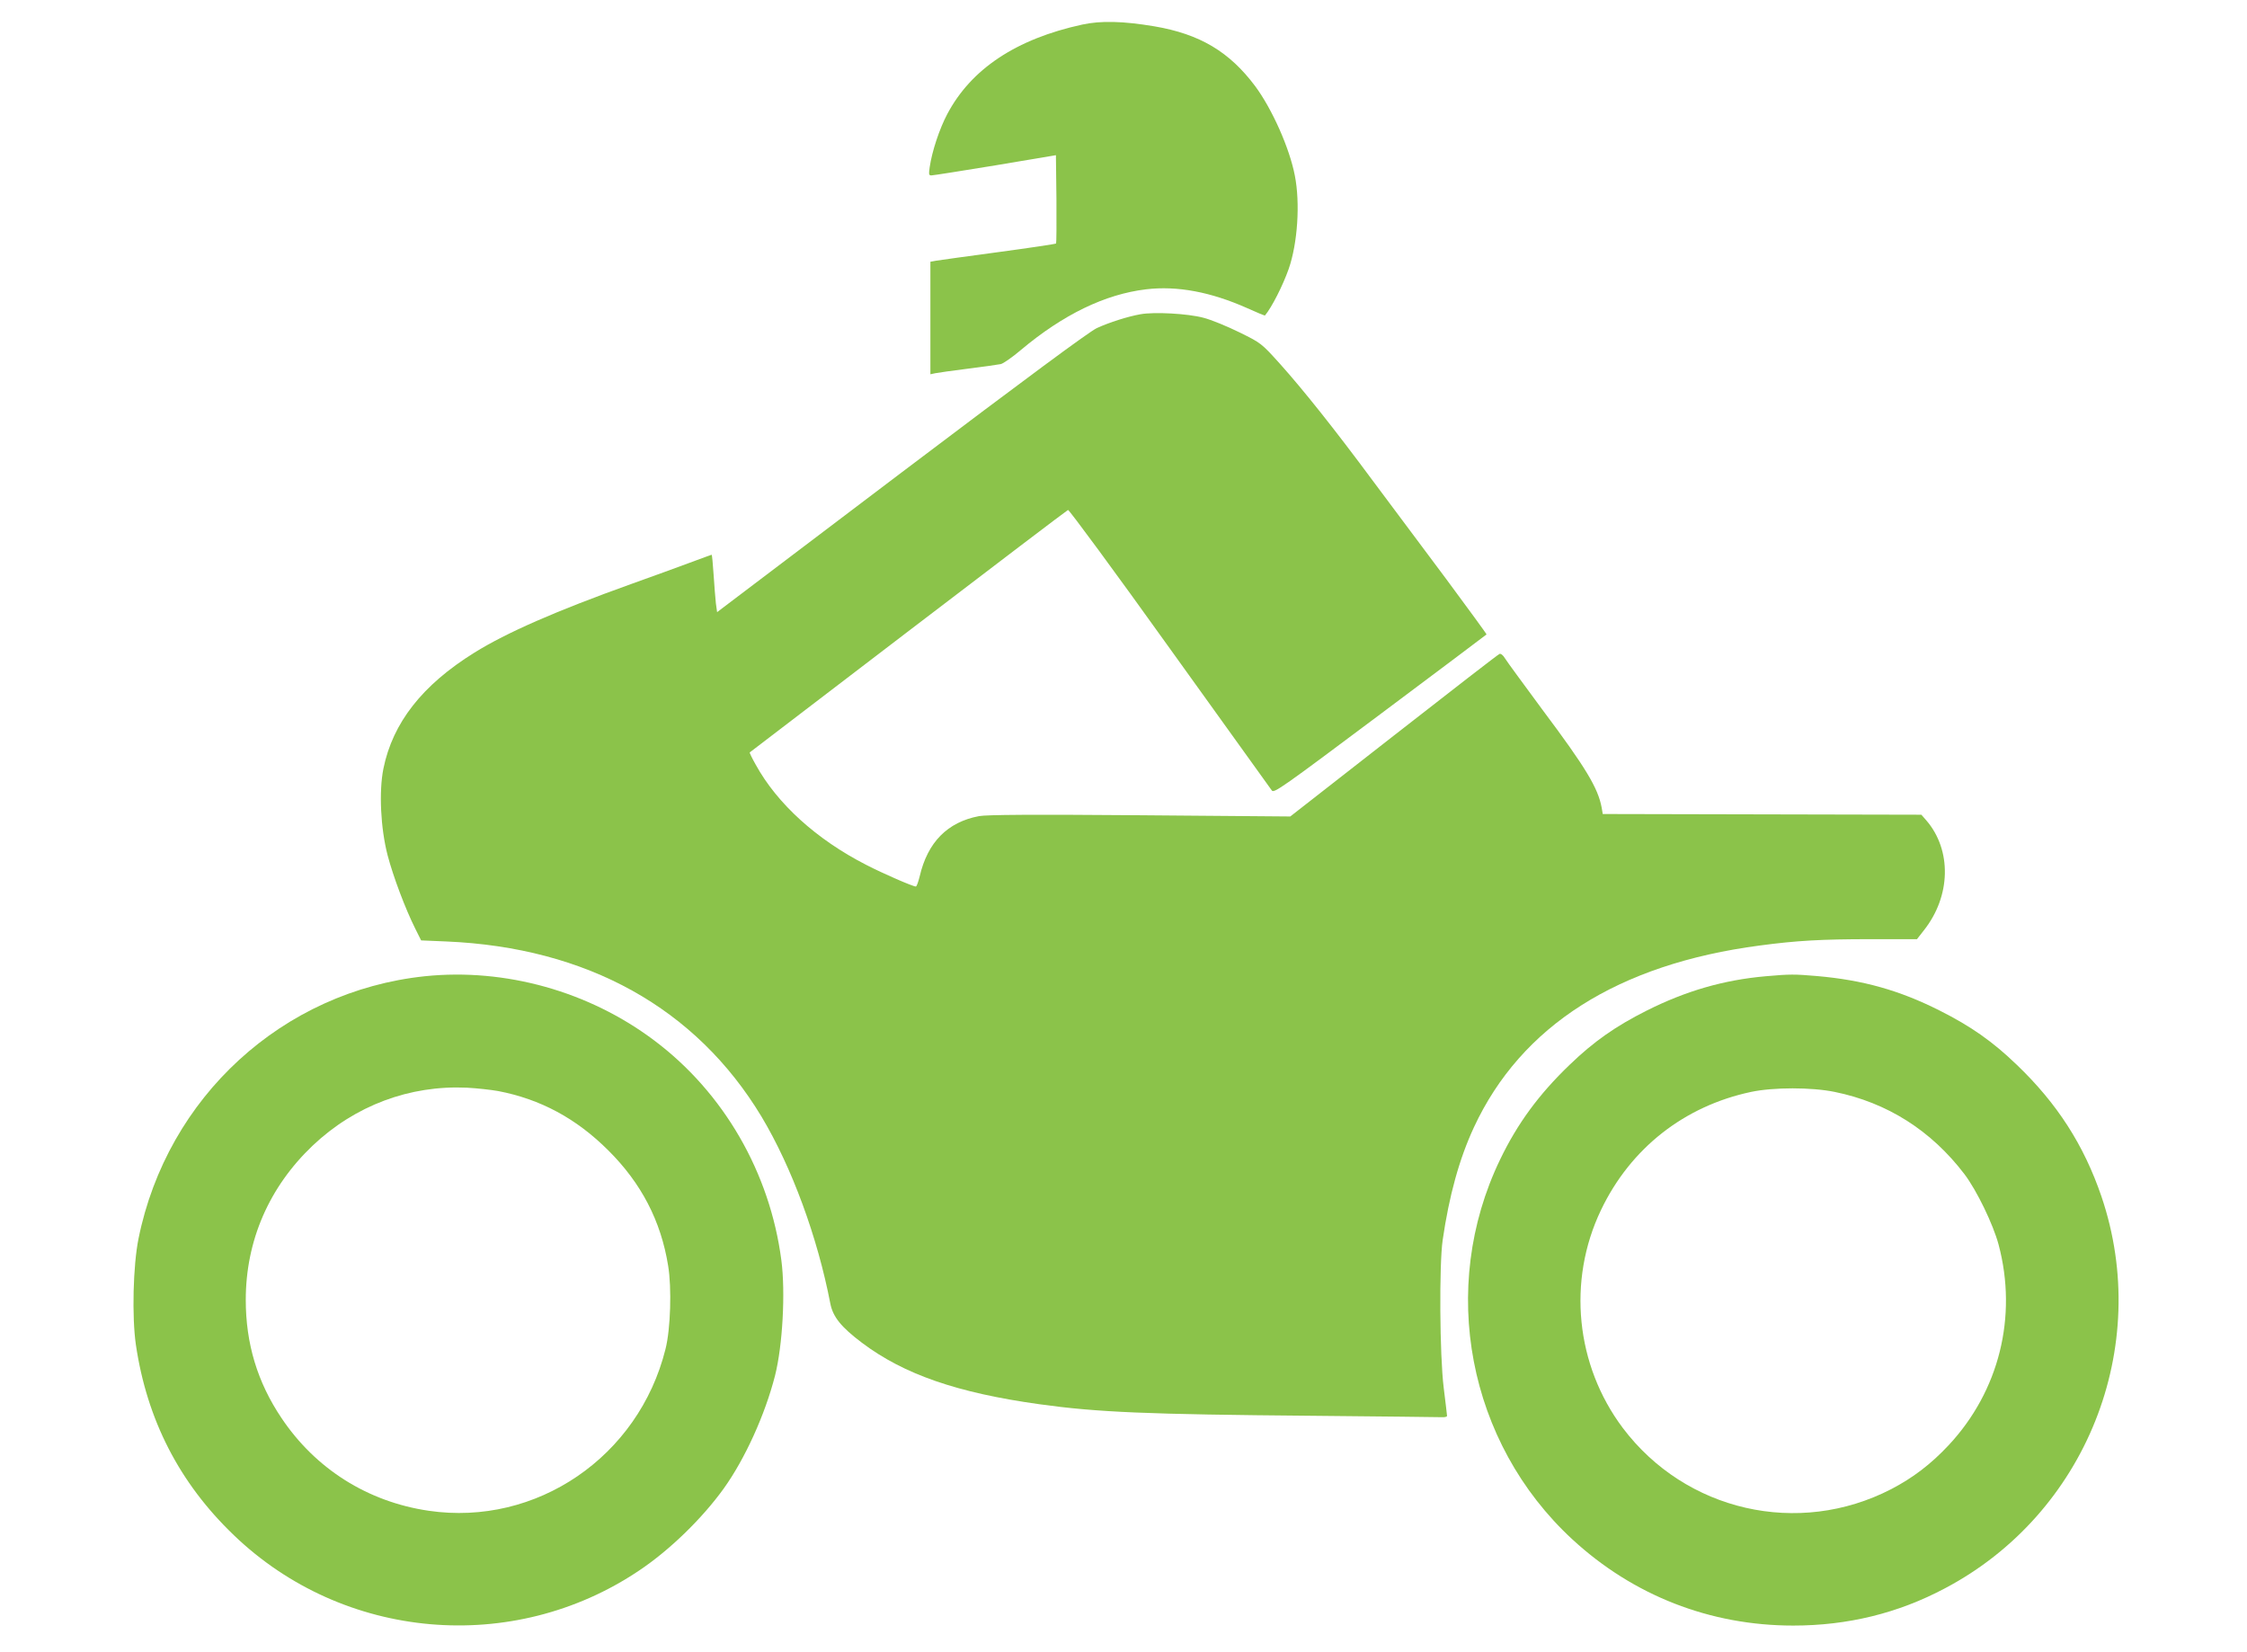
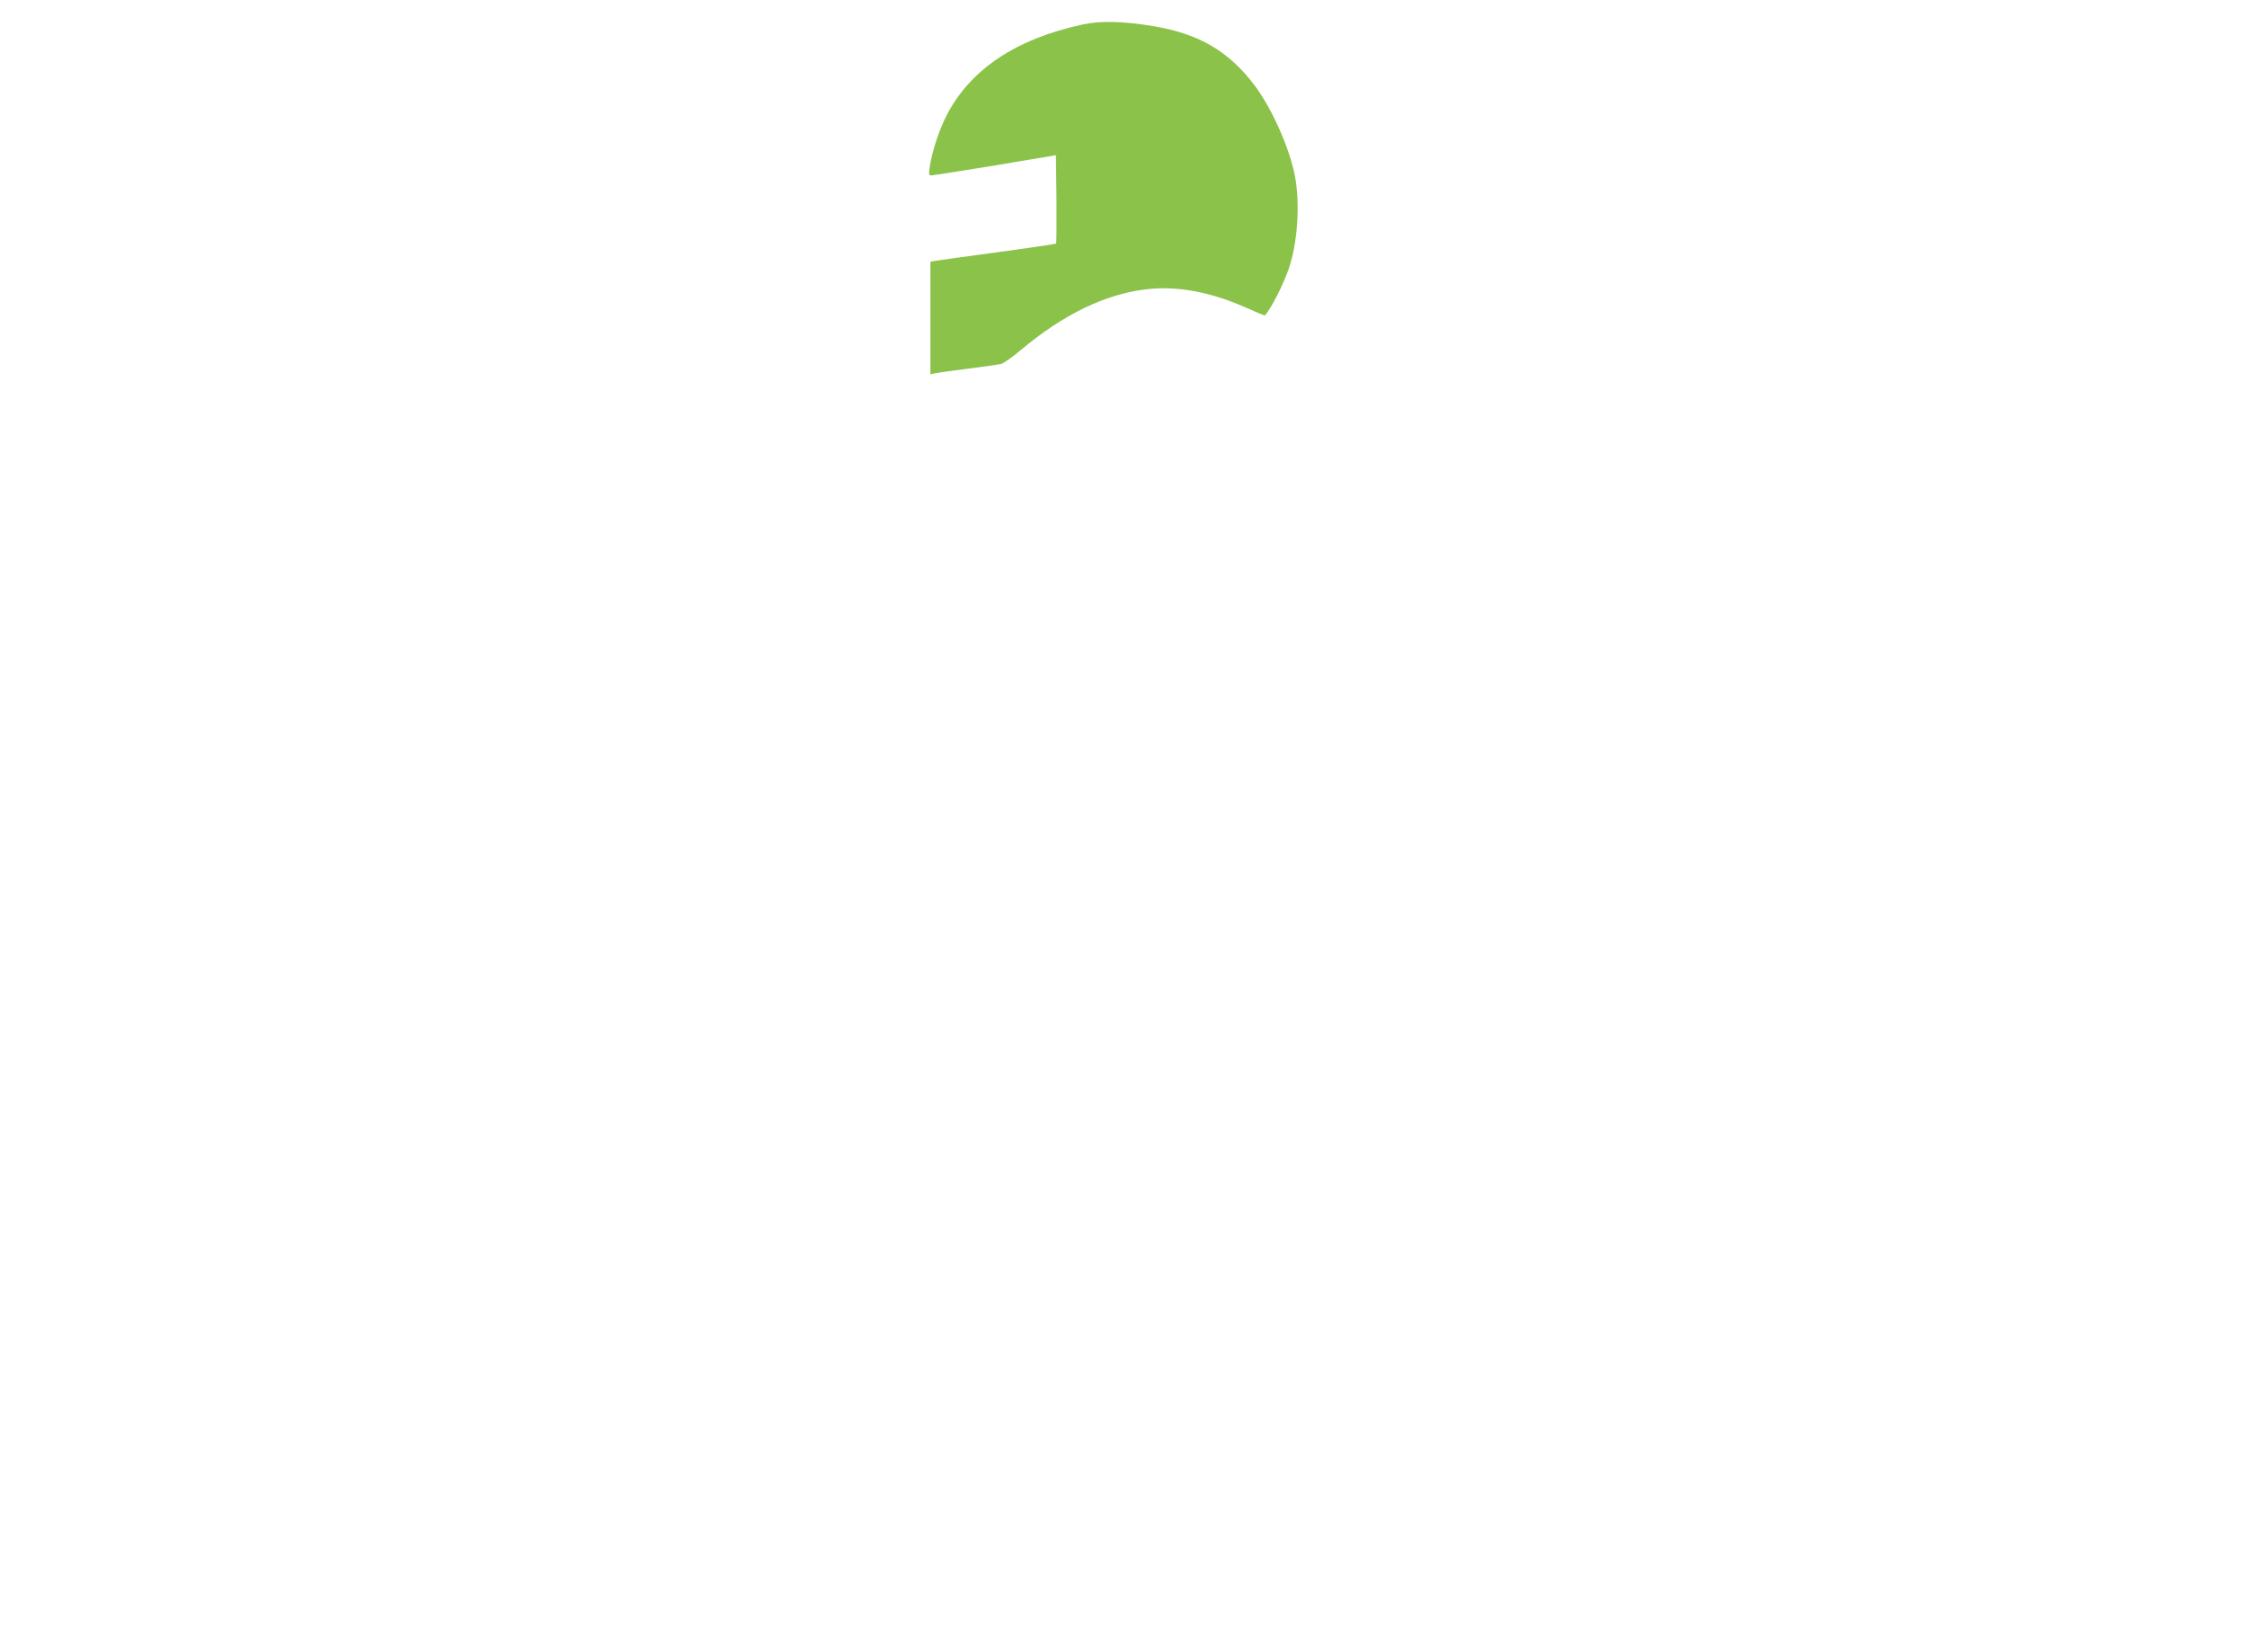
<svg xmlns="http://www.w3.org/2000/svg" version="1.0" width="1280pt" height="941pt" viewBox="0 0 1280 941" preserveAspectRatio="xMidYMid meet">
  <g transform="translate(0,941) scale(0.1,-0.1)" fill="#8bc34a" stroke="none">
    <path d="M6165 9270 c-377 -82 -633 -253 -769 -510 -45 -85 -87 -213 -100 -302 -6 -42 -5 -48 11 -47 10 0 173 26 363 57 l345 58 3 -250 c1 -137 0 -251 -2 -253 -3 -3 -150 -25 -328 -49 -178 -24 -338 -46 -355 -49 l-33 -6 0 -320 0 -321 28 6 c15 3 99 15 187 26 88 11 172 23 186 26 14 3 66 39 114 80 242 203 480 318 714 346 177 21 368 -15 575 -107 55 -25 101 -44 102 -42 39 47 101 169 135 265 51 146 66 375 35 532 -30 156 -129 378 -225 508 -147 197 -316 298 -575 342 -179 30 -305 33 -411 10z" />
-     <path d="M6497 7620 c-73 -13 -177 -46 -249 -79 -43 -20 -400 -284 -1113 -823 l-1050 -795 -7 50 c-3 28 -9 102 -13 164 -4 62 -9 113 -11 113 -2 0 -58 -21 -126 -46 -68 -25 -217 -80 -333 -121 -429 -154 -708 -276 -893 -391 -296 -184 -465 -399 -518 -661 -26 -130 -16 -339 24 -493 32 -122 101 -305 158 -419 l33 -66 143 -6 c802 -34 1423 -379 1796 -998 173 -289 319 -686 392 -1065 15 -76 62 -134 180 -223 239 -180 543 -285 1010 -350 330 -46 610 -58 1560 -66 388 -4 719 -7 735 -8 17 -1 29 3 28 8 0 6 -9 78 -19 160 -23 187 -26 699 -6 840 37 255 95 464 178 643 269 579 821 930 1629 1036 209 28 353 36 627 36 l268 0 39 50 c155 195 160 458 14 627 l-28 32 -907 2 -908 2 -6 36 c-21 112 -88 225 -339 560 -106 144 -202 274 -212 291 -10 17 -23 28 -31 25 -7 -2 -278 -212 -603 -466 l-589 -460 -858 7 c-611 5 -874 3 -915 -5 -180 -34 -293 -149 -338 -343 -8 -32 -17 -58 -22 -58 -17 0 -185 73 -282 123 -284 145 -508 349 -630 571 -21 37 -36 68 -34 70 2 1 409 312 903 690 495 378 904 689 910 691 6 2 267 -352 579 -788 313 -436 575 -800 582 -810 12 -17 60 17 617 434 331 248 605 453 606 455 2 1 -102 143 -230 316 -129 172 -315 421 -413 553 -225 304 -404 528 -536 675 -103 114 -105 116 -229 177 -69 34 -161 72 -205 83 -90 24 -280 34 -358 20z" />
-     <path d="M2421 3849 c-811 -85 -1469 -688 -1632 -1495 -31 -154 -38 -444 -15 -604 63 -427 247 -787 558 -1085 624 -600 1589 -685 2308 -202 174 116 360 297 483 468 121 169 235 420 292 643 43 170 60 474 36 657 -65 499 -328 955 -724 1252 -372 280 -849 413 -1306 366z m416 -654 c241 -46 446 -156 629 -339 187 -186 299 -401 340 -656 21 -126 14 -361 -15 -475 -153 -614 -736 -1011 -1349 -921 -348 51 -645 239 -839 529 -137 204 -203 424 -203 672 0 338 133 643 381 879 242 229 553 345 879 330 58 -3 137 -12 177 -19z" />
-     <path d="M10060 3849 c-241 -21 -457 -84 -680 -196 -177 -89 -301 -176 -438 -308 -176 -169 -298 -335 -397 -541 -352 -730 -184 -1613 412 -2163 347 -320 784 -491 1258 -491 310 0 597 70 864 212 804 424 1183 1374 892 2232 -100 293 -252 530 -483 751 -137 132 -261 219 -438 308 -230 116 -437 174 -700 197 -128 11 -154 11 -290 -1z m391 -659 c300 -61 550 -220 739 -468 70 -92 164 -286 195 -402 109 -410 3 -835 -285 -1143 -101 -108 -204 -186 -327 -250 -529 -273 -1171 -126 -1529 349 -268 357 -317 838 -124 1241 168 352 474 592 855 673 128 27 344 27 476 0z" />
  </g>
</svg>